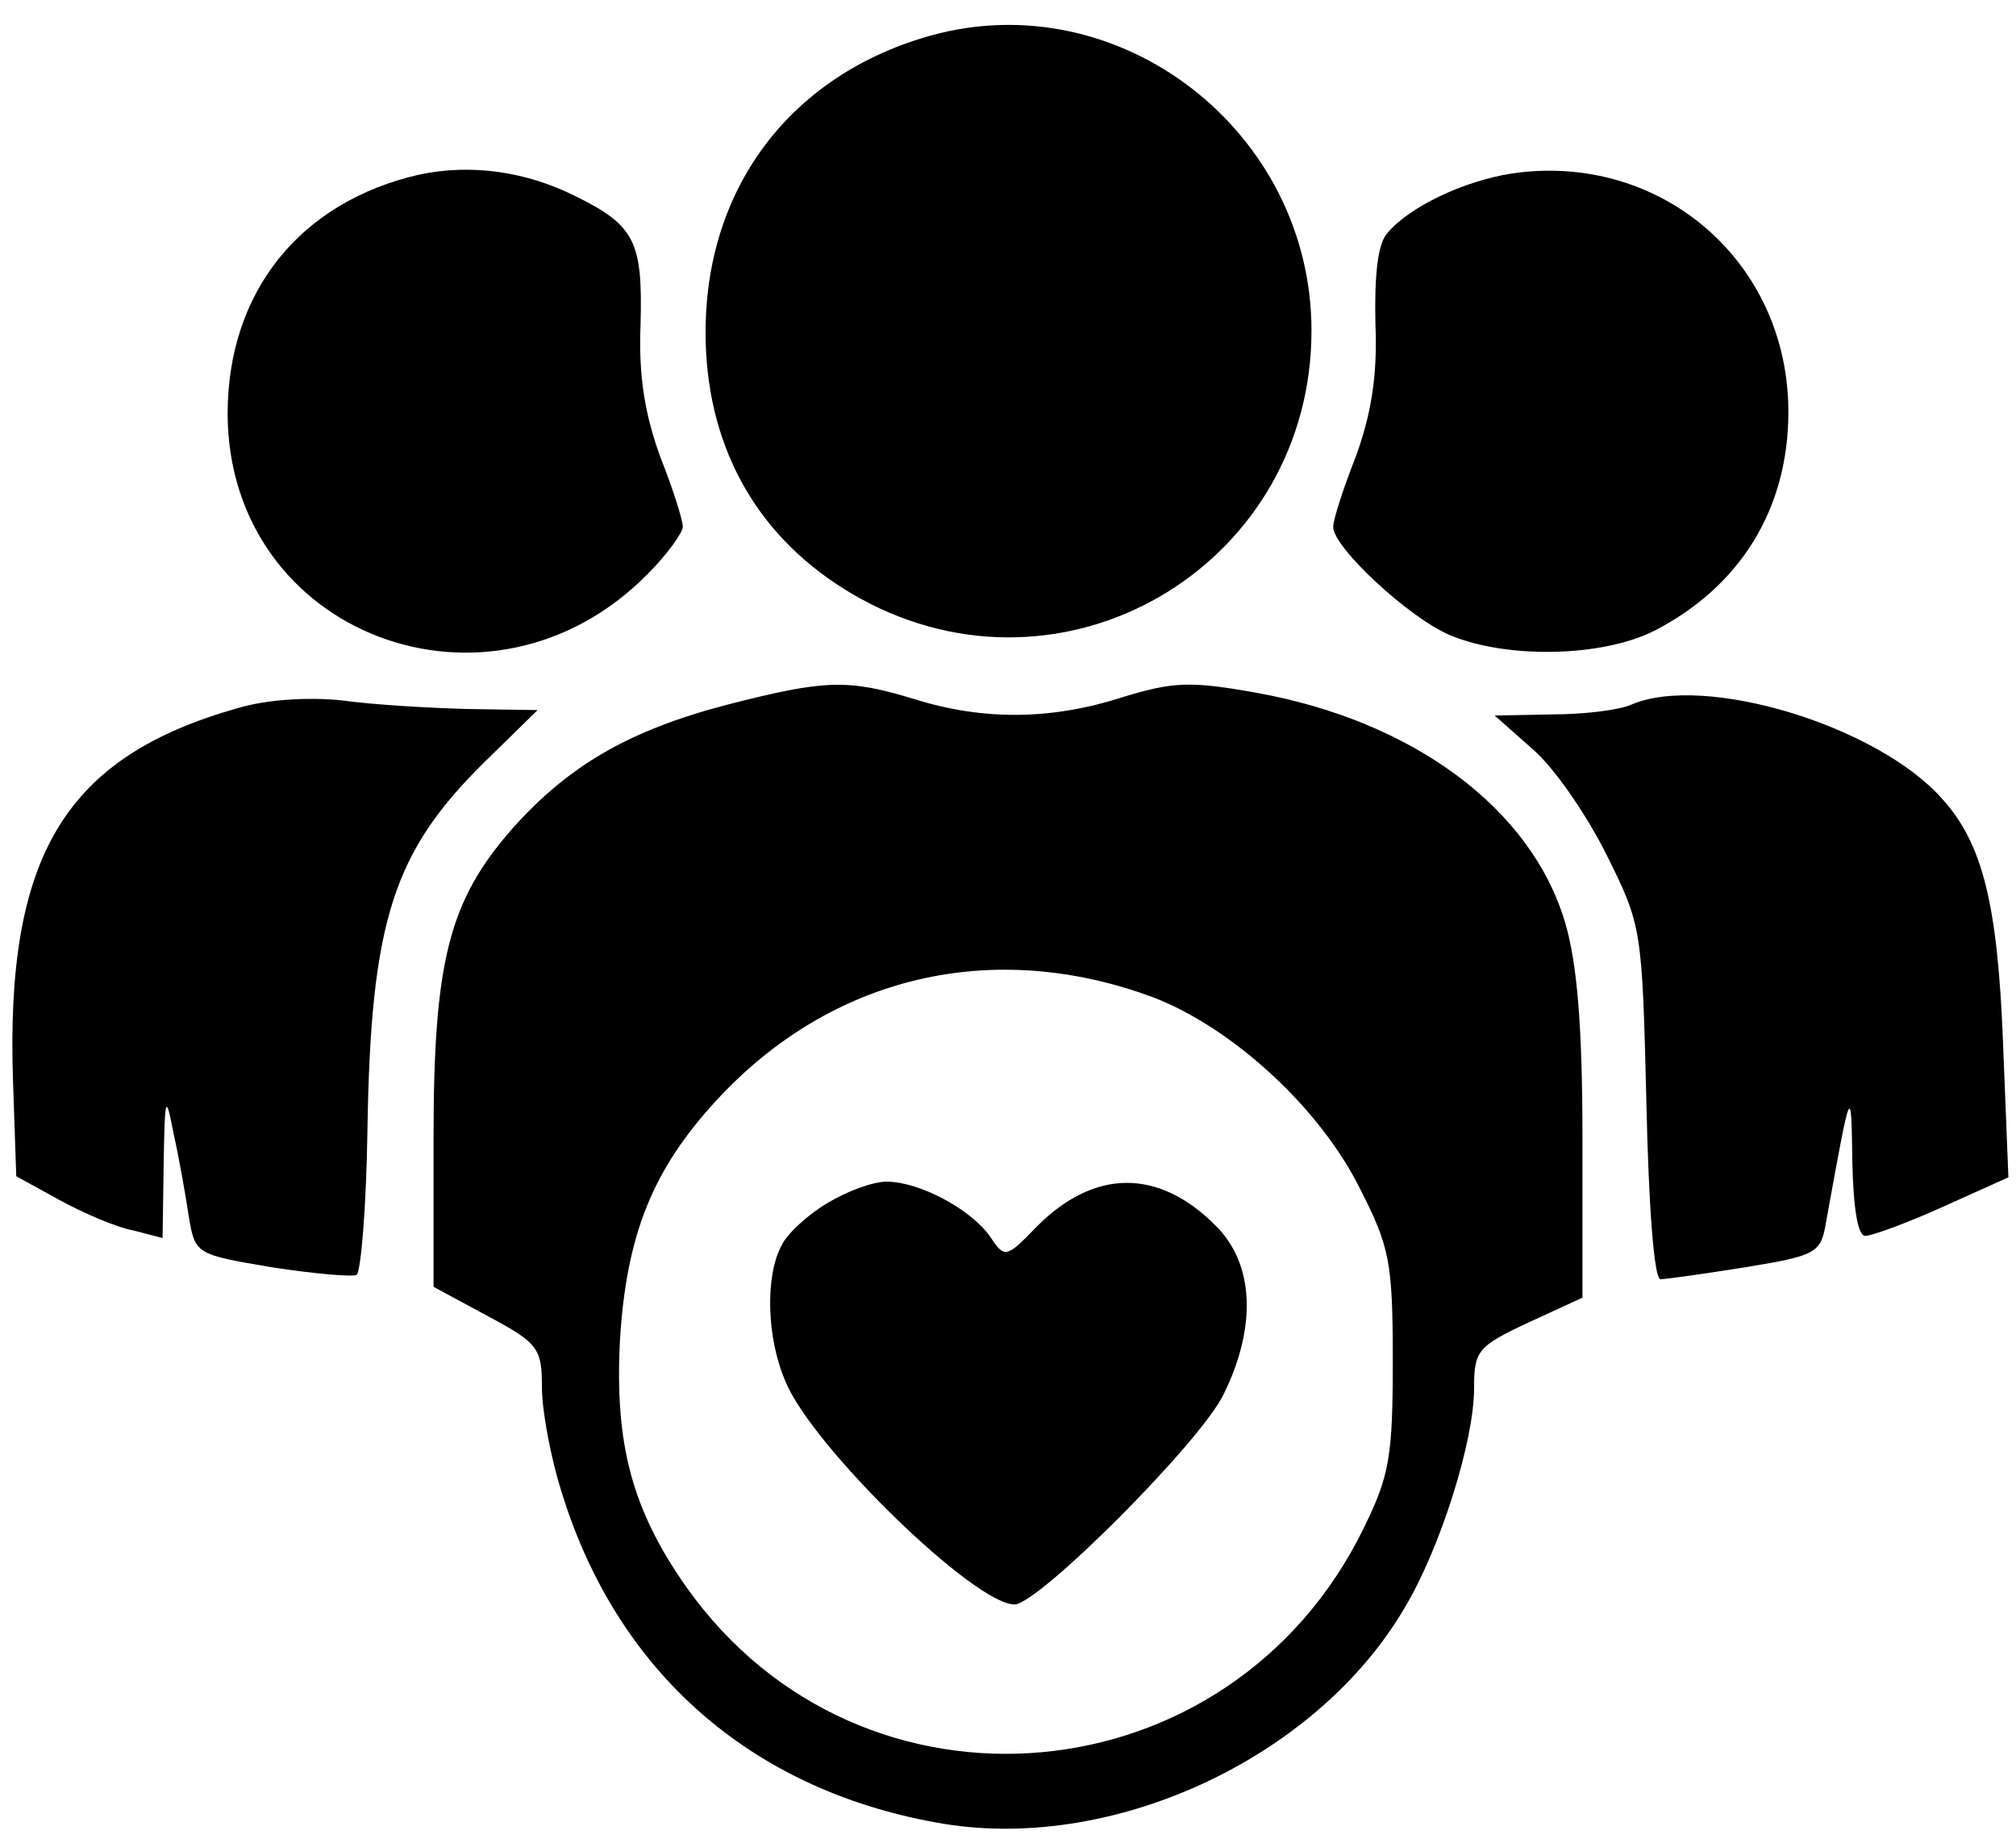
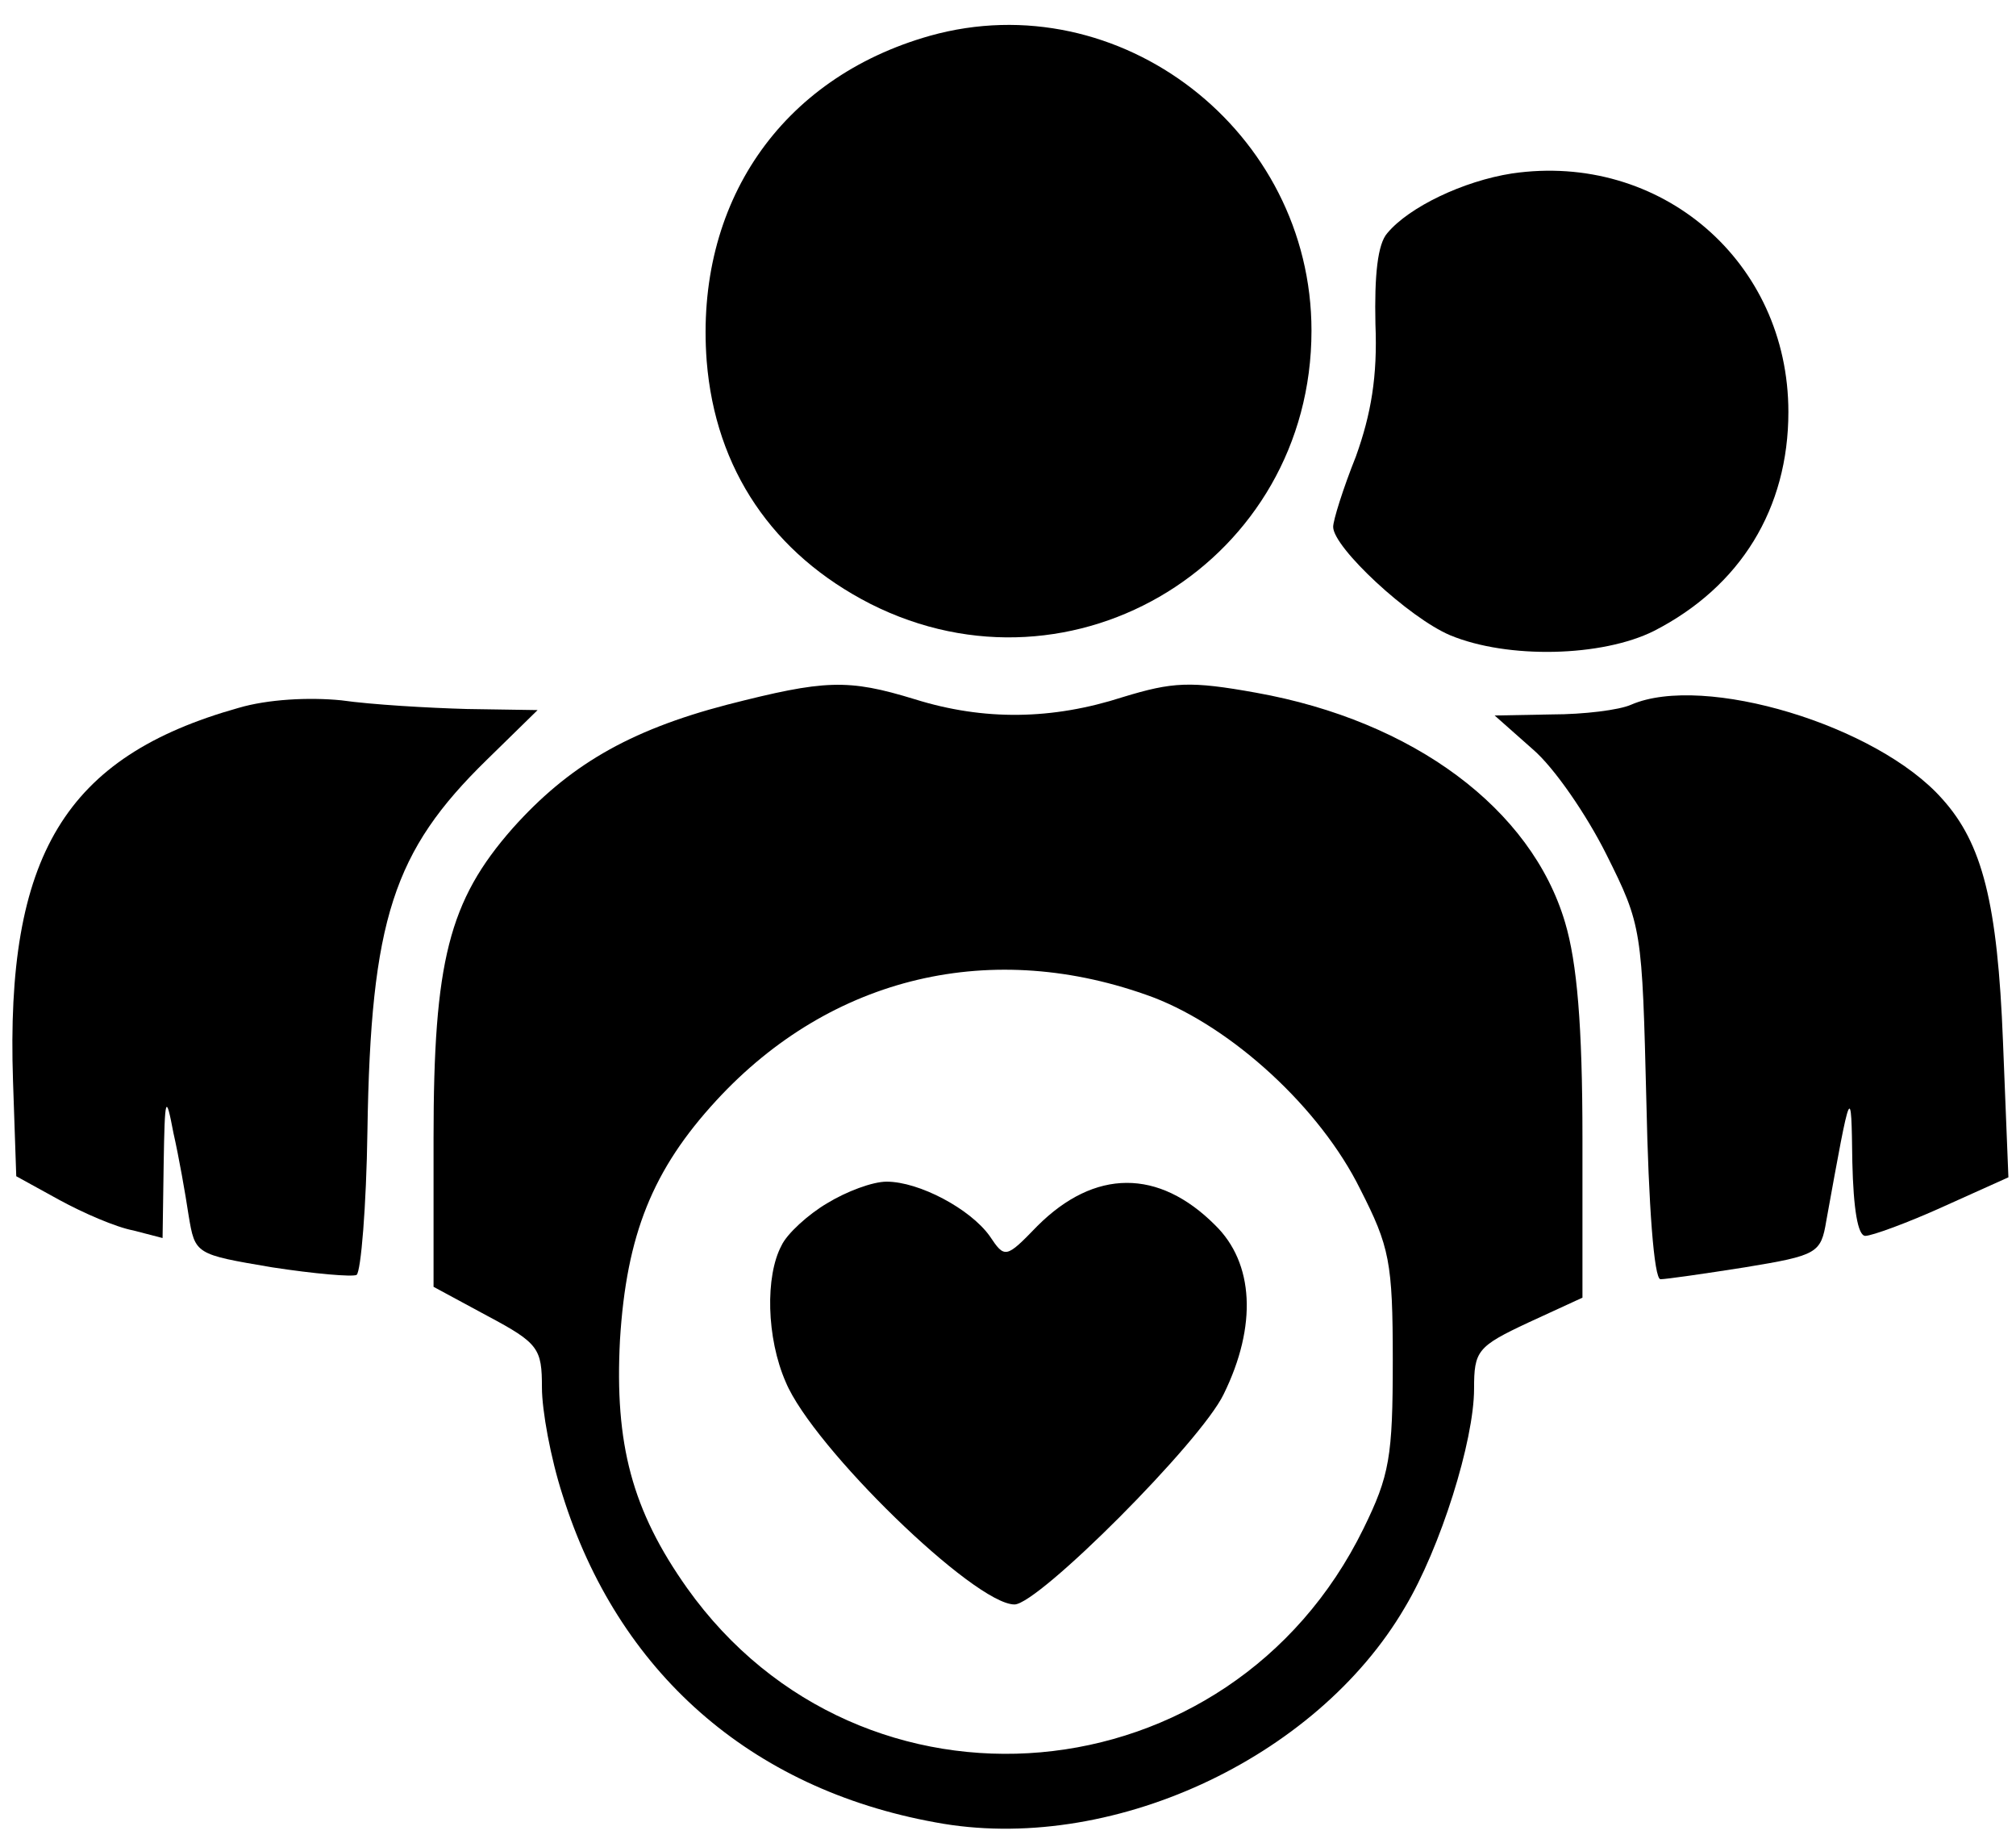
<svg xmlns="http://www.w3.org/2000/svg" version="1.0" width="186pt" height="170pt" viewBox="0 0 186 170" preserveAspectRatio="xMidYMid meet">
  <g transform="translate(0,170) scale(0.1,-0.1)" fill="#000000" stroke="none">
    <path d="M858 1667 c-138 -39 -217 -155 -206 -300 8 -100 61 -178 151 -224 188 -95 407 40 407 252 0 184 -177 321 -352 272z" />
-     <path d="M387 1539 c-110 -25 -177 -108 -177 -221 1 -204 243 -295 388 -147 18 18 32 38 32 43 0 6 -9 35 -21 65 -14 39 -20 74 -18 122 2 76 -5 91 -60 118 -46 23 -96 30 -144 20z" />
    <path d="M1395 1540 c-45 -7 -95 -31 -115 -55 -9 -10 -12 -39 -11 -84 2 -48 -4 -83 -18 -122 -12 -30 -21 -59 -21 -65 0 -19 70 -84 108 -100 53 -22 140 -20 188 4 80 41 124 113 124 202 0 139 -118 240 -255 220z" />
    <path d="M671 1050 c-92 -24 -147 -57 -198 -114 -59 -67 -73 -123 -73 -286 l0 -137 50 -27 c47 -25 50 -30 50 -66 0 -21 8 -65 19 -99 51 -163 173 -271 344 -302 160 -30 351 58 433 198 33 55 64 154 64 202 0 35 3 39 50 61 l50 23 0 147 c0 104 -5 162 -16 199 -31 105 -140 186 -285 212 -61 11 -77 10 -123 -4 -65 -21 -128 -22 -192 -2 -62 19 -83 18 -173 -5z m393 -270 c73 -28 154 -102 191 -177 27 -53 30 -67 30 -158 0 -89 -3 -106 -27 -155 -123 -251 -463 -281 -624 -55 -51 72 -67 133 -62 229 6 97 30 157 89 221 106 115 255 150 403 95z" />
    <path d="M763 590 c-17 -10 -37 -28 -42 -39 -15 -28 -14 -85 4 -126 25 -60 174 -205 211 -205 22 0 172 150 193 194 31 63 28 121 -8 156 -52 52 -111 52 -164 -1 -29 -30 -30 -30 -44 -9 -18 25 -65 50 -95 50 -13 0 -37 -9 -55 -20z" />
    <path d="M220 1047 c-160 -45 -215 -136 -208 -344 l3 -88 40 -22 c22 -12 52 -25 68 -28 l27 -7 1 68 c1 63 2 66 9 29 5 -22 11 -56 14 -76 6 -36 6 -36 77 -48 39 -6 74 -9 78 -7 4 3 9 63 10 133 3 195 24 258 110 342 l47 46 -65 1 c-36 1 -88 4 -116 8 -30 3 -68 1 -95 -7z" />
    <path d="M1505 1050 c-11 -5 -44 -9 -73 -9 l-53 -1 35 -31 c20 -17 50 -61 68 -97 33 -66 33 -69 37 -229 2 -94 7 -163 13 -163 5 0 40 5 78 11 67 11 70 13 75 43 23 127 23 127 24 54 1 -43 5 -68 12 -68 6 0 39 12 72 27 l60 27 -5 125 c-5 128 -19 183 -56 224 -60 68 -220 116 -287 87z" />
  </g>
</svg>